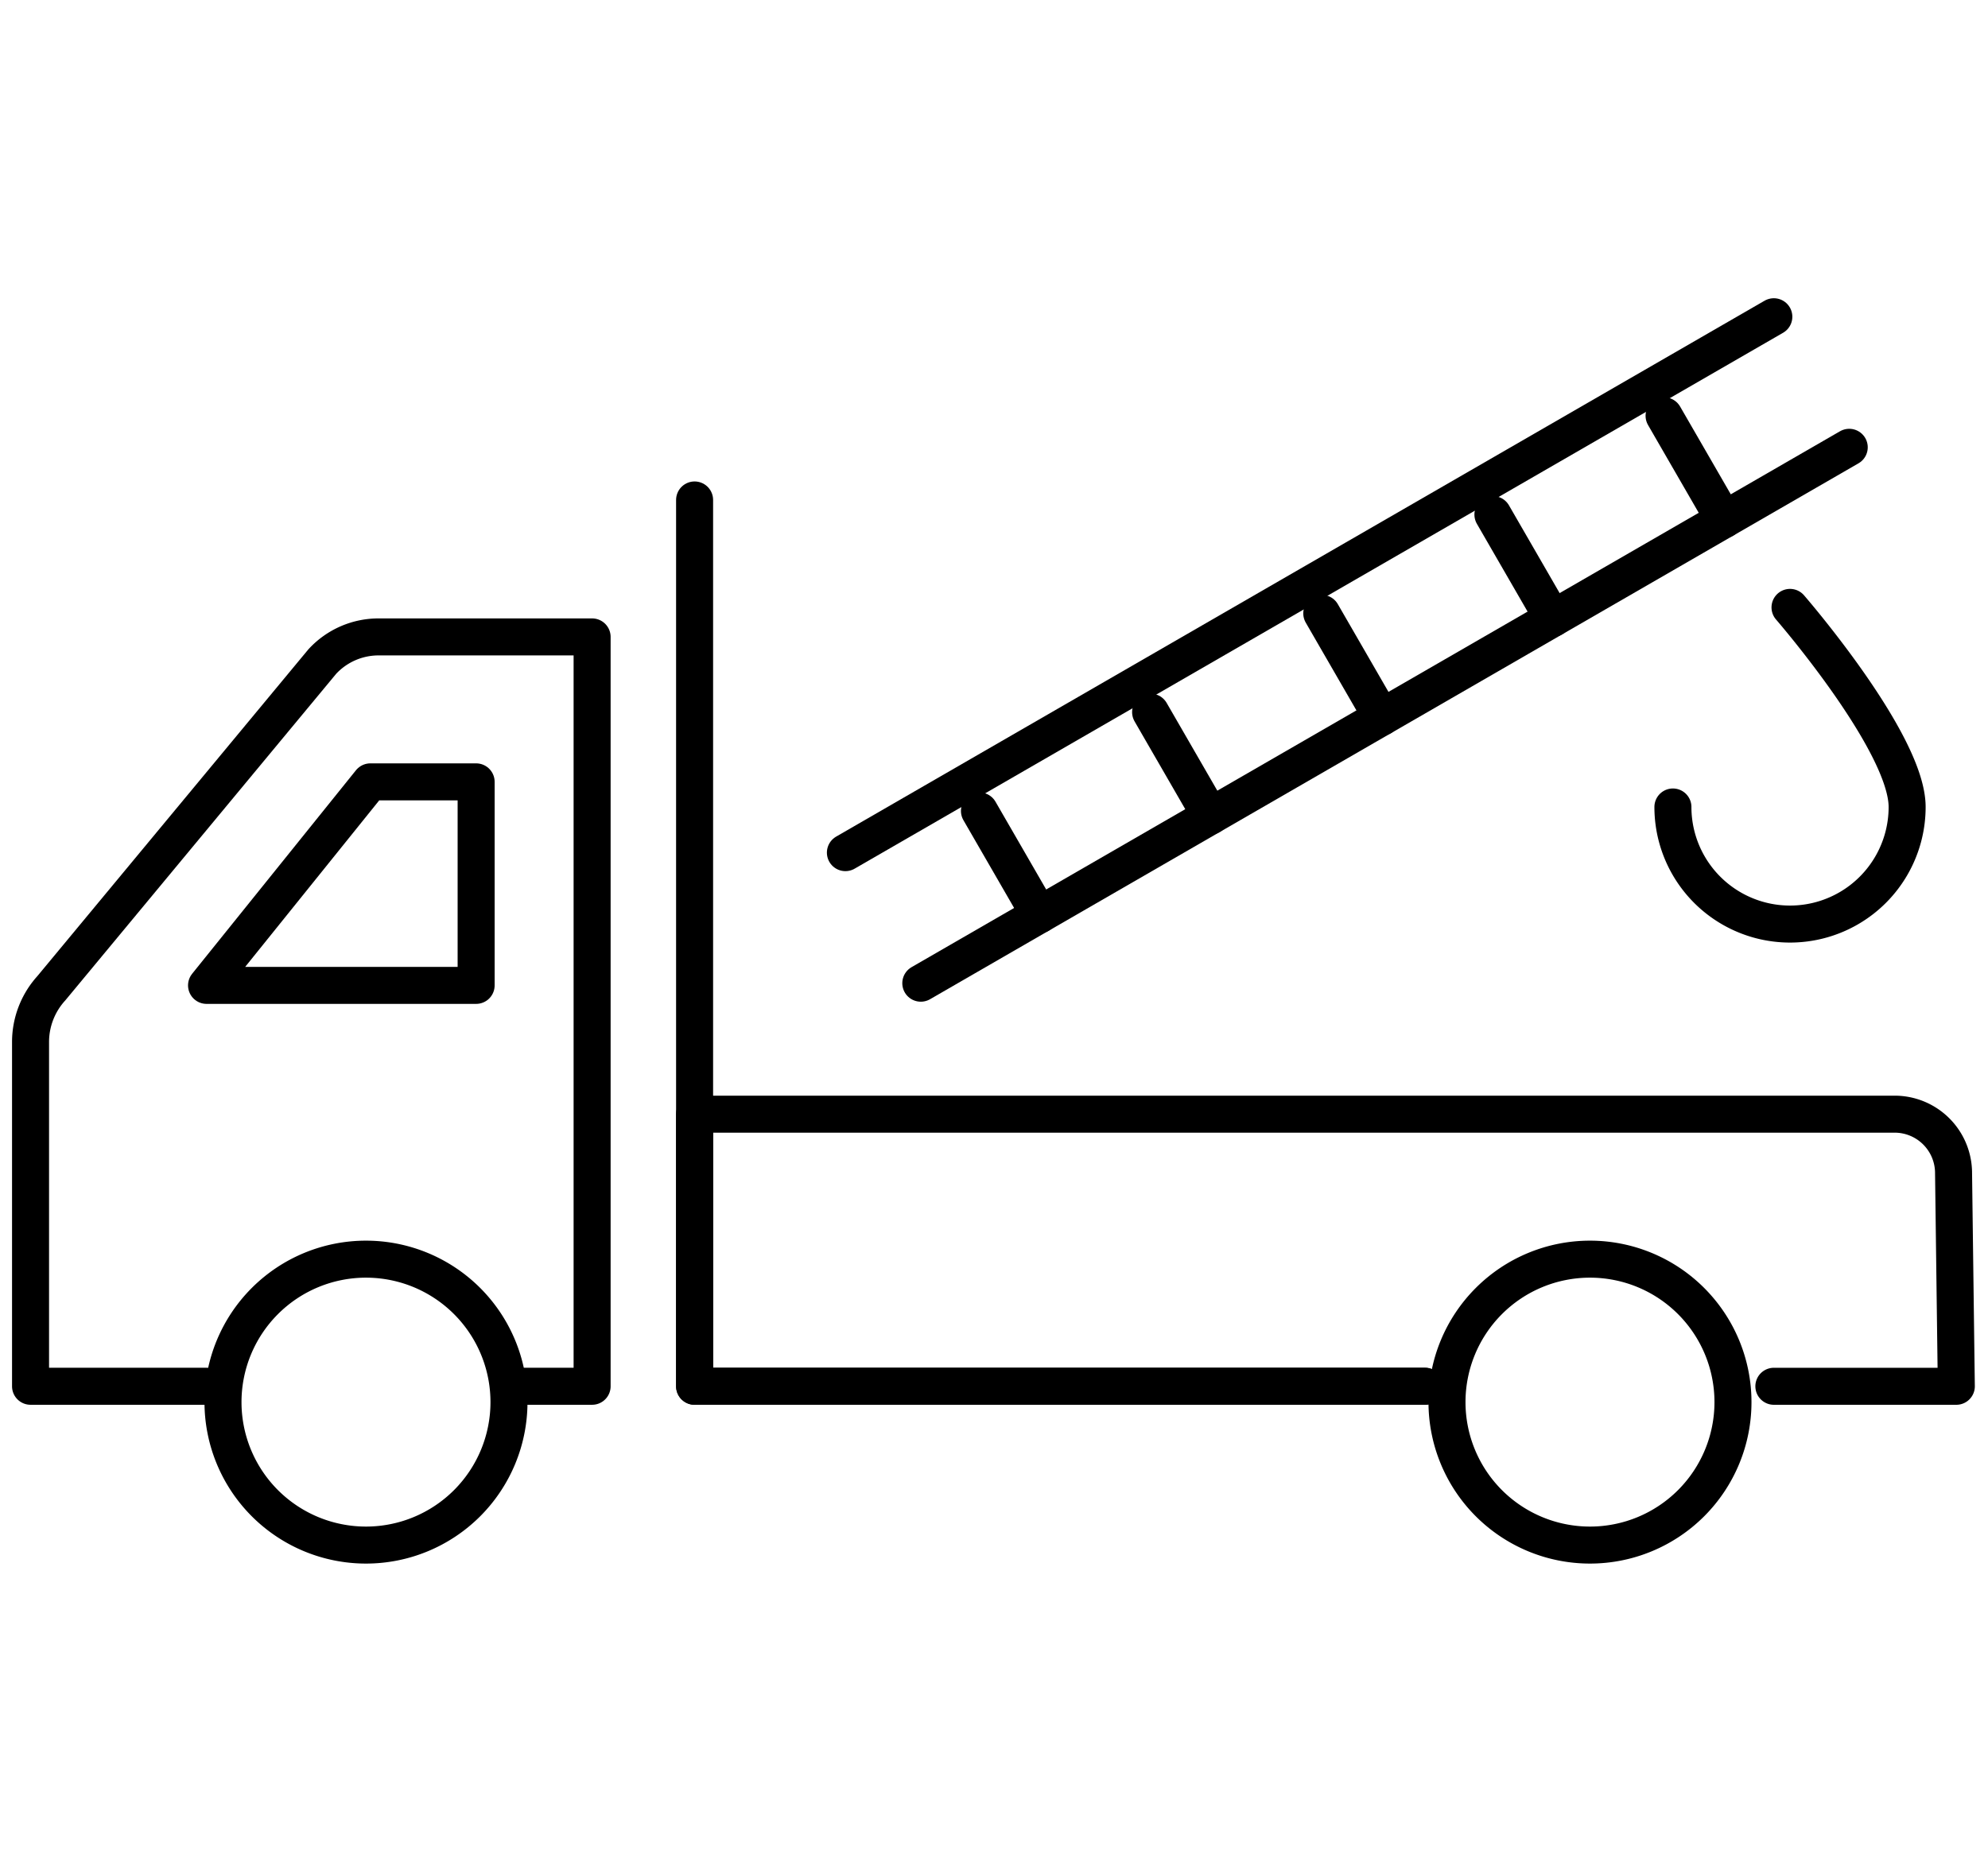
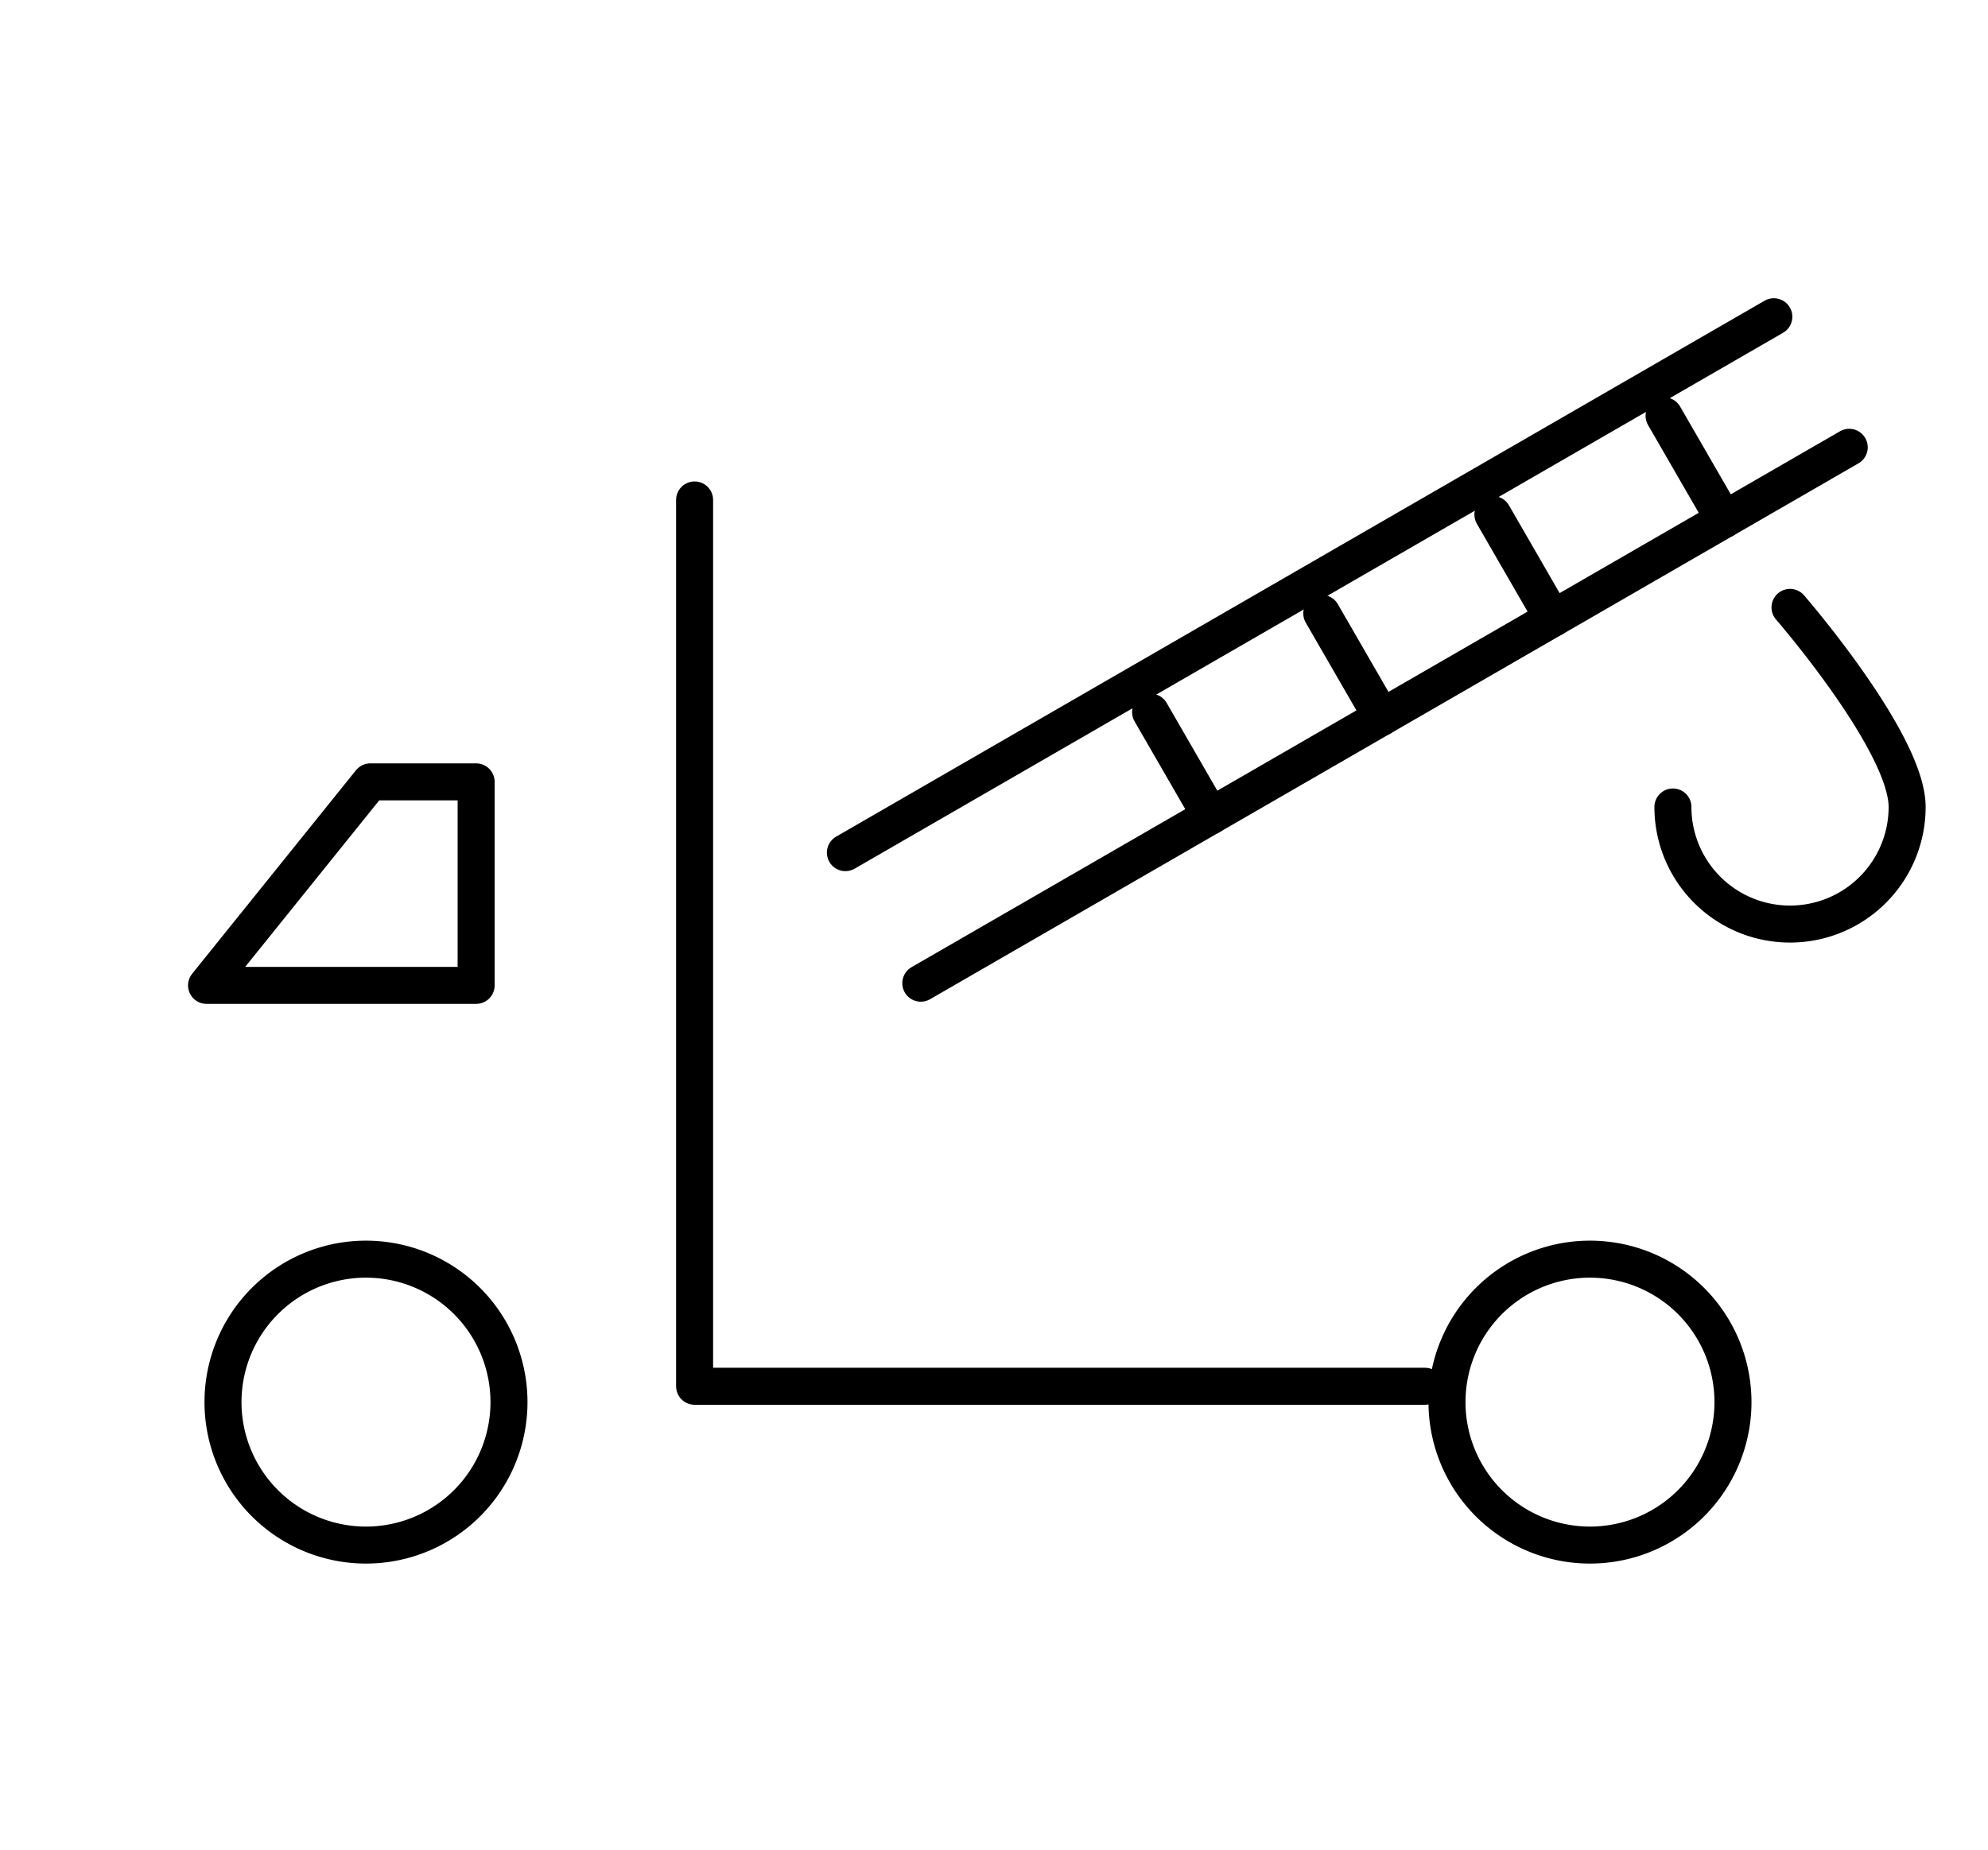
<svg xmlns="http://www.w3.org/2000/svg" width="161.136" height="150" viewBox="0 0 161.136 150">
  <defs>
    <clipPath id="clip-path">
      <rect id="矩形_6663" data-name="矩形 6663" width="161.038" height="104.537" fill="none" stroke="#000" stroke-width="3" />
    </clipPath>
  </defs>
  <g id="组_21995" data-name="组 21995" transform="translate(0 23.203)">
    <g id="组_21994" data-name="组 21994" clip-path="url(#clip-path)">
      <path id="路径_98141" data-name="路径 98141" d="M173.8,31.555s9.492,10.938,9.492,16.181a9.492,9.492,0,1,1-18.984,0" transform="translate(-28.711 -5.514)" fill="none" stroke="#000" stroke-linecap="round" stroke-linejoin="round" stroke-width="3" />
-       <path id="路径_98142" data-name="路径 98142" d="M17.265,95.207H3V67.254A6.482,6.482,0,0,1,4.683,62.94L26.645,36.455a6.2,6.2,0,0,1,4.627-2H48.517V95.207H41.78" transform="translate(-0.524 -6.021)" fill="none" stroke="#000" stroke-linecap="round" stroke-linejoin="round" stroke-width="3" />
      <path id="路径_98143" data-name="路径 98143" d="M33.565,48.694h8.573v16.5H20.286Z" transform="translate(-3.545 -8.509)" fill="none" stroke="#000" stroke-linecap="round" stroke-linejoin="round" stroke-width="3" />
      <path id="路径_98144" data-name="路径 98144" d="M127.42,92.856h-59.2V21" transform="translate(-11.92 -3.67)" fill="none" stroke="#000" stroke-linecap="round" stroke-linejoin="round" stroke-width="3" />
-       <path id="路径_98145" data-name="路径 98145" d="M127.421,103.4h-59.2V81.339h97.266a4.777,4.777,0,0,1,4.777,4.777l.224,17.284H155.7" transform="translate(-11.92 -14.213)" fill="none" stroke="#000" stroke-linecap="round" stroke-linejoin="round" stroke-width="3" />
      <line id="直线_2240" data-name="直线 2240" y1="43.447" x2="75.254" transform="translate(68.523 2.476)" fill="none" stroke="#000" stroke-linecap="round" stroke-linejoin="round" stroke-width="3" />
      <line id="直线_2241" data-name="直线 2241" y1="43.447" x2="75.254" transform="translate(74.635 13.061)" fill="none" stroke="#000" stroke-linecap="round" stroke-linejoin="round" stroke-width="3" />
-       <line id="直线_2242" data-name="直线 2242" x2="4.859" y2="8.417" transform="translate(79.389 42.542)" fill="none" stroke="#000" stroke-linecap="round" stroke-linejoin="round" stroke-width="3" />
      <line id="直线_2243" data-name="直线 2243" x2="4.859" y2="8.417" transform="translate(93.262 34.533)" fill="none" stroke="#000" stroke-linecap="round" stroke-linejoin="round" stroke-width="3" />
      <line id="直线_2244" data-name="直线 2244" x2="4.859" y2="8.417" transform="translate(107.135 26.524)" fill="none" stroke="#000" stroke-linecap="round" stroke-linejoin="round" stroke-width="3" />
      <line id="直线_2245" data-name="直线 2245" x2="4.859" y2="8.417" transform="translate(121.007 18.514)" fill="none" stroke="#000" stroke-linecap="round" stroke-linejoin="round" stroke-width="3" />
      <line id="直线_2246" data-name="直线 2246" x2="4.859" y2="8.417" transform="translate(134.88 10.505)" fill="none" stroke="#000" stroke-linecap="round" stroke-linejoin="round" stroke-width="3" />
      <path id="路径_98146" data-name="路径 98146" d="M45.083,107.174a11.59,11.59,0,1,1-11.59-11.59A11.59,11.59,0,0,1,45.083,107.174Z" transform="translate(-3.828 -16.703)" fill="none" stroke="#000" stroke-linecap="round" stroke-linejoin="round" stroke-width="3" />
      <path id="路径_98147" data-name="路径 98147" d="M165.3,107.174a11.59,11.59,0,1,1-11.59-11.59,11.59,11.59,0,0,1,11.59,11.59" transform="translate(-24.835 -16.703)" fill="none" stroke="#000" stroke-linecap="round" stroke-linejoin="round" stroke-width="3" />
    </g>
    <rect id="矩形_6955" data-name="矩形 6955" width="161" height="150" transform="translate(0.136 -23.203)" fill="none" />
  </g>
</svg>